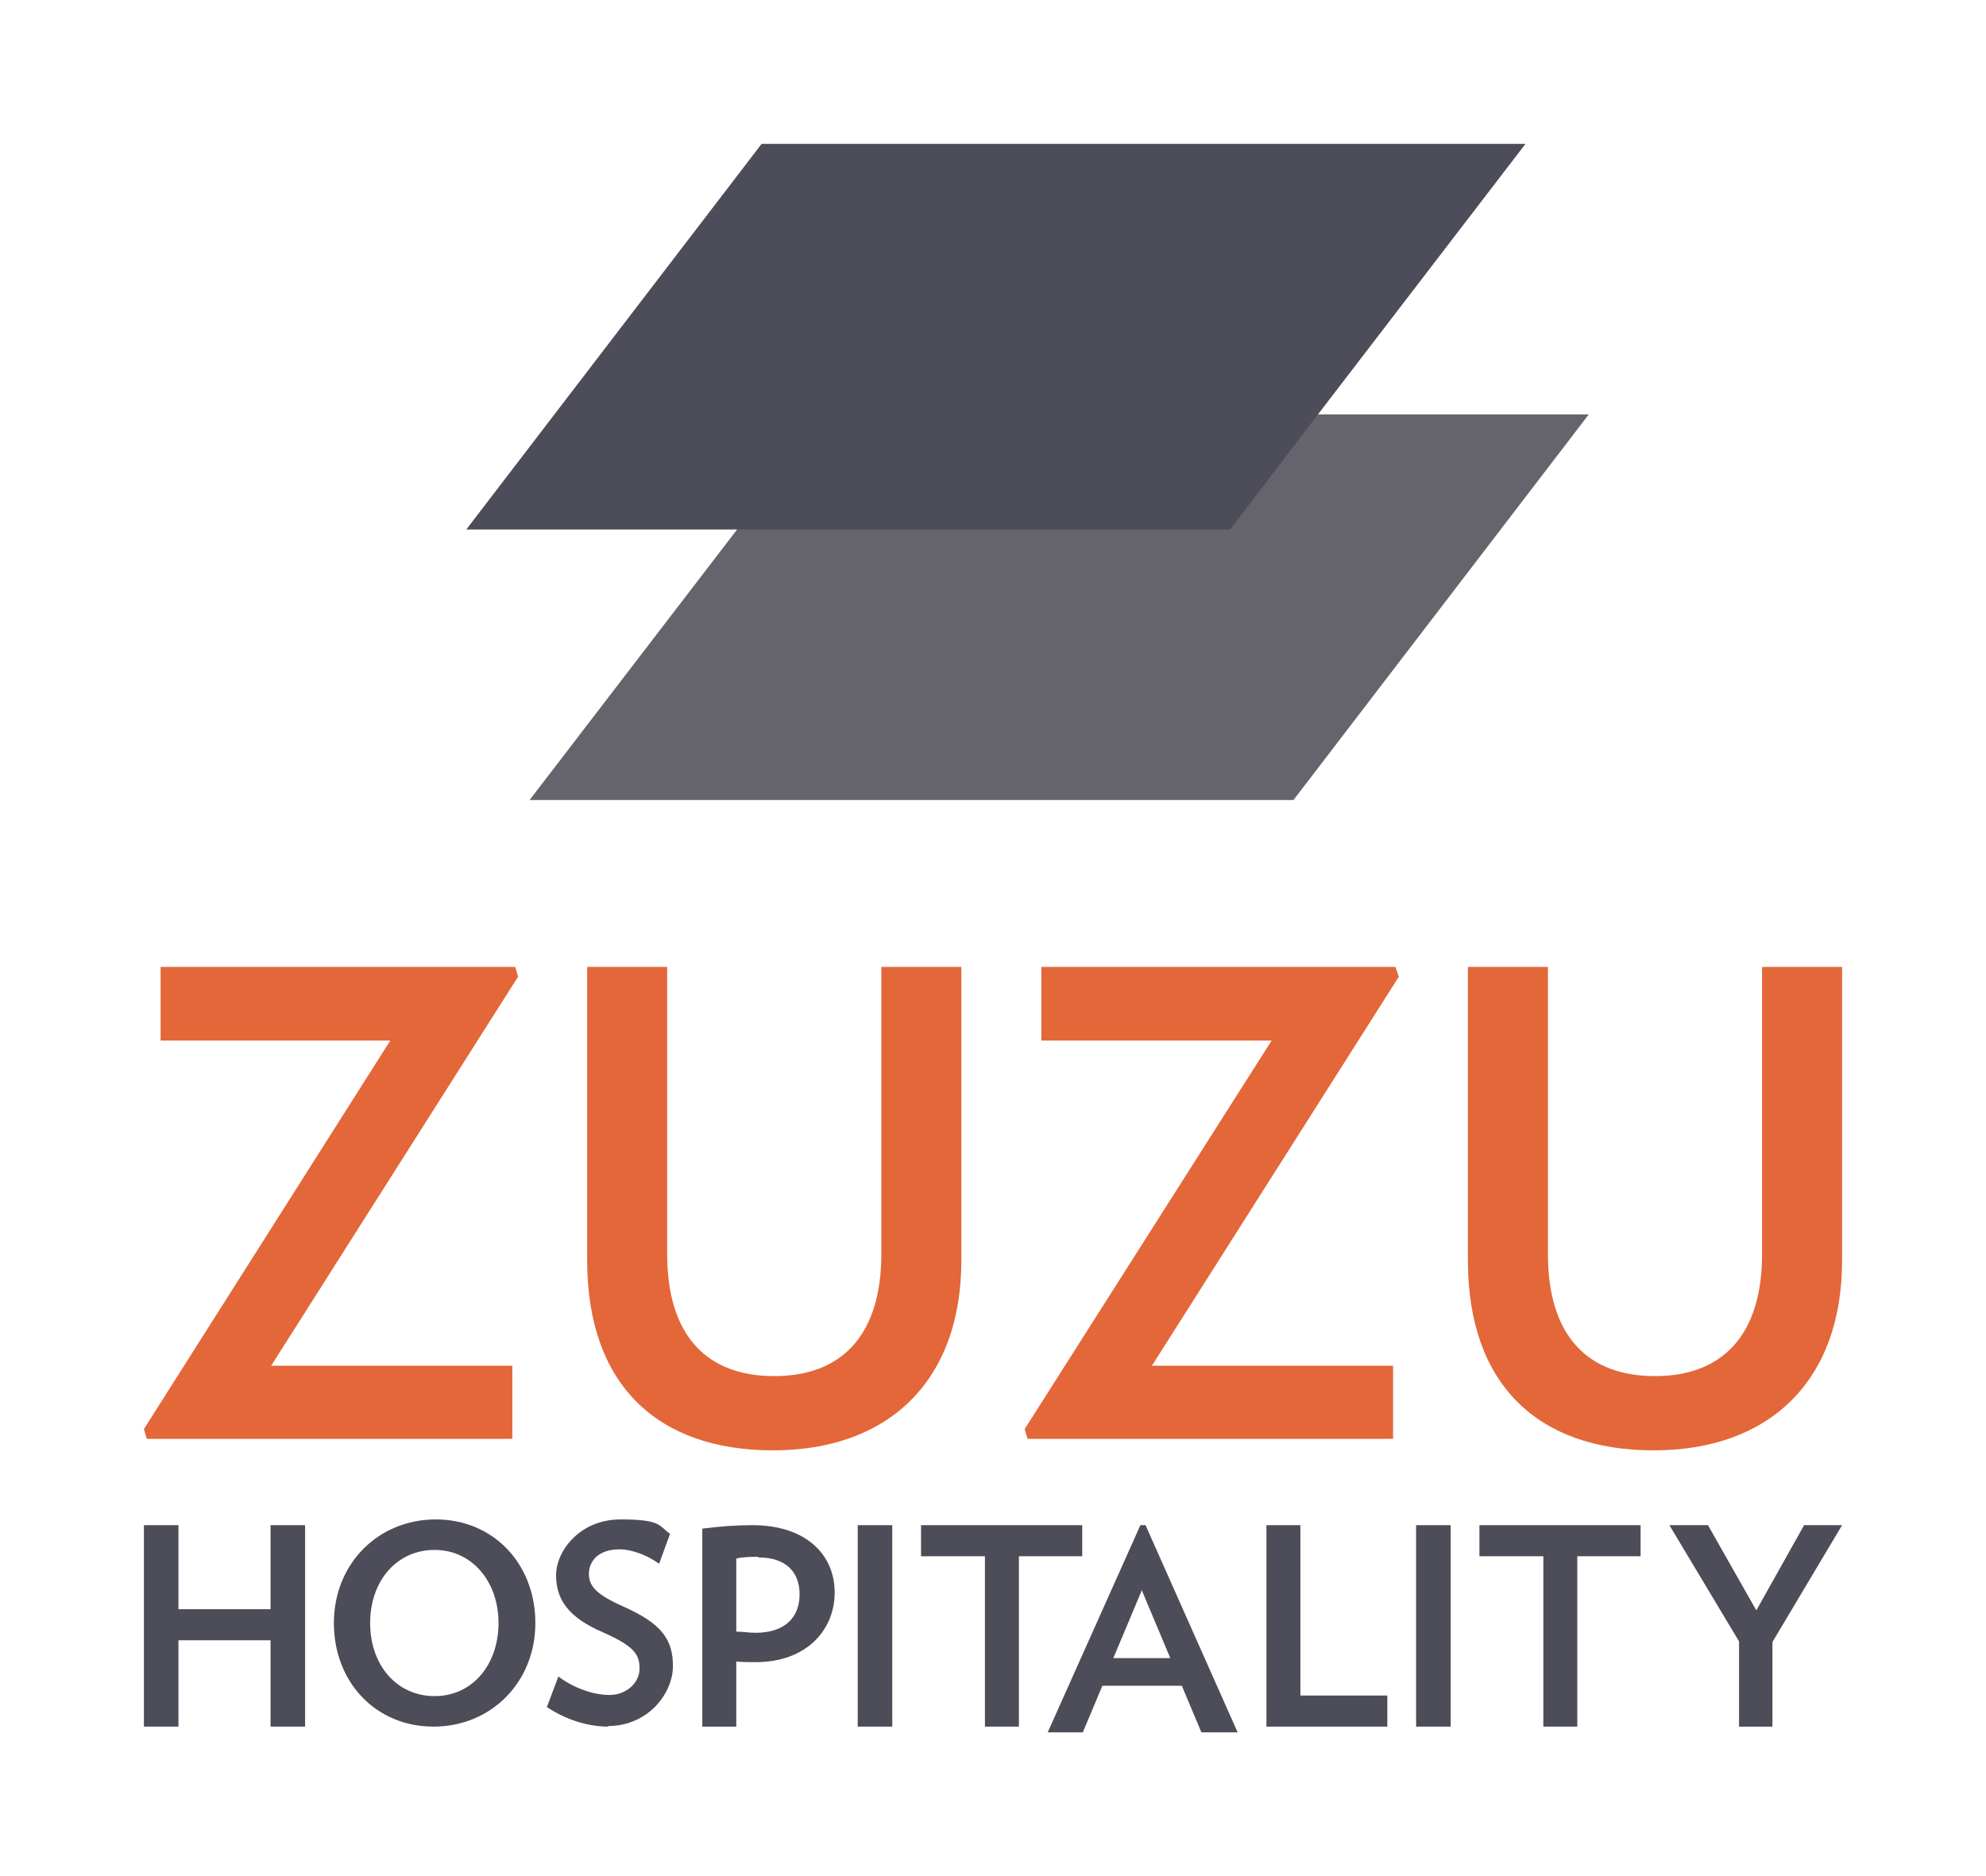
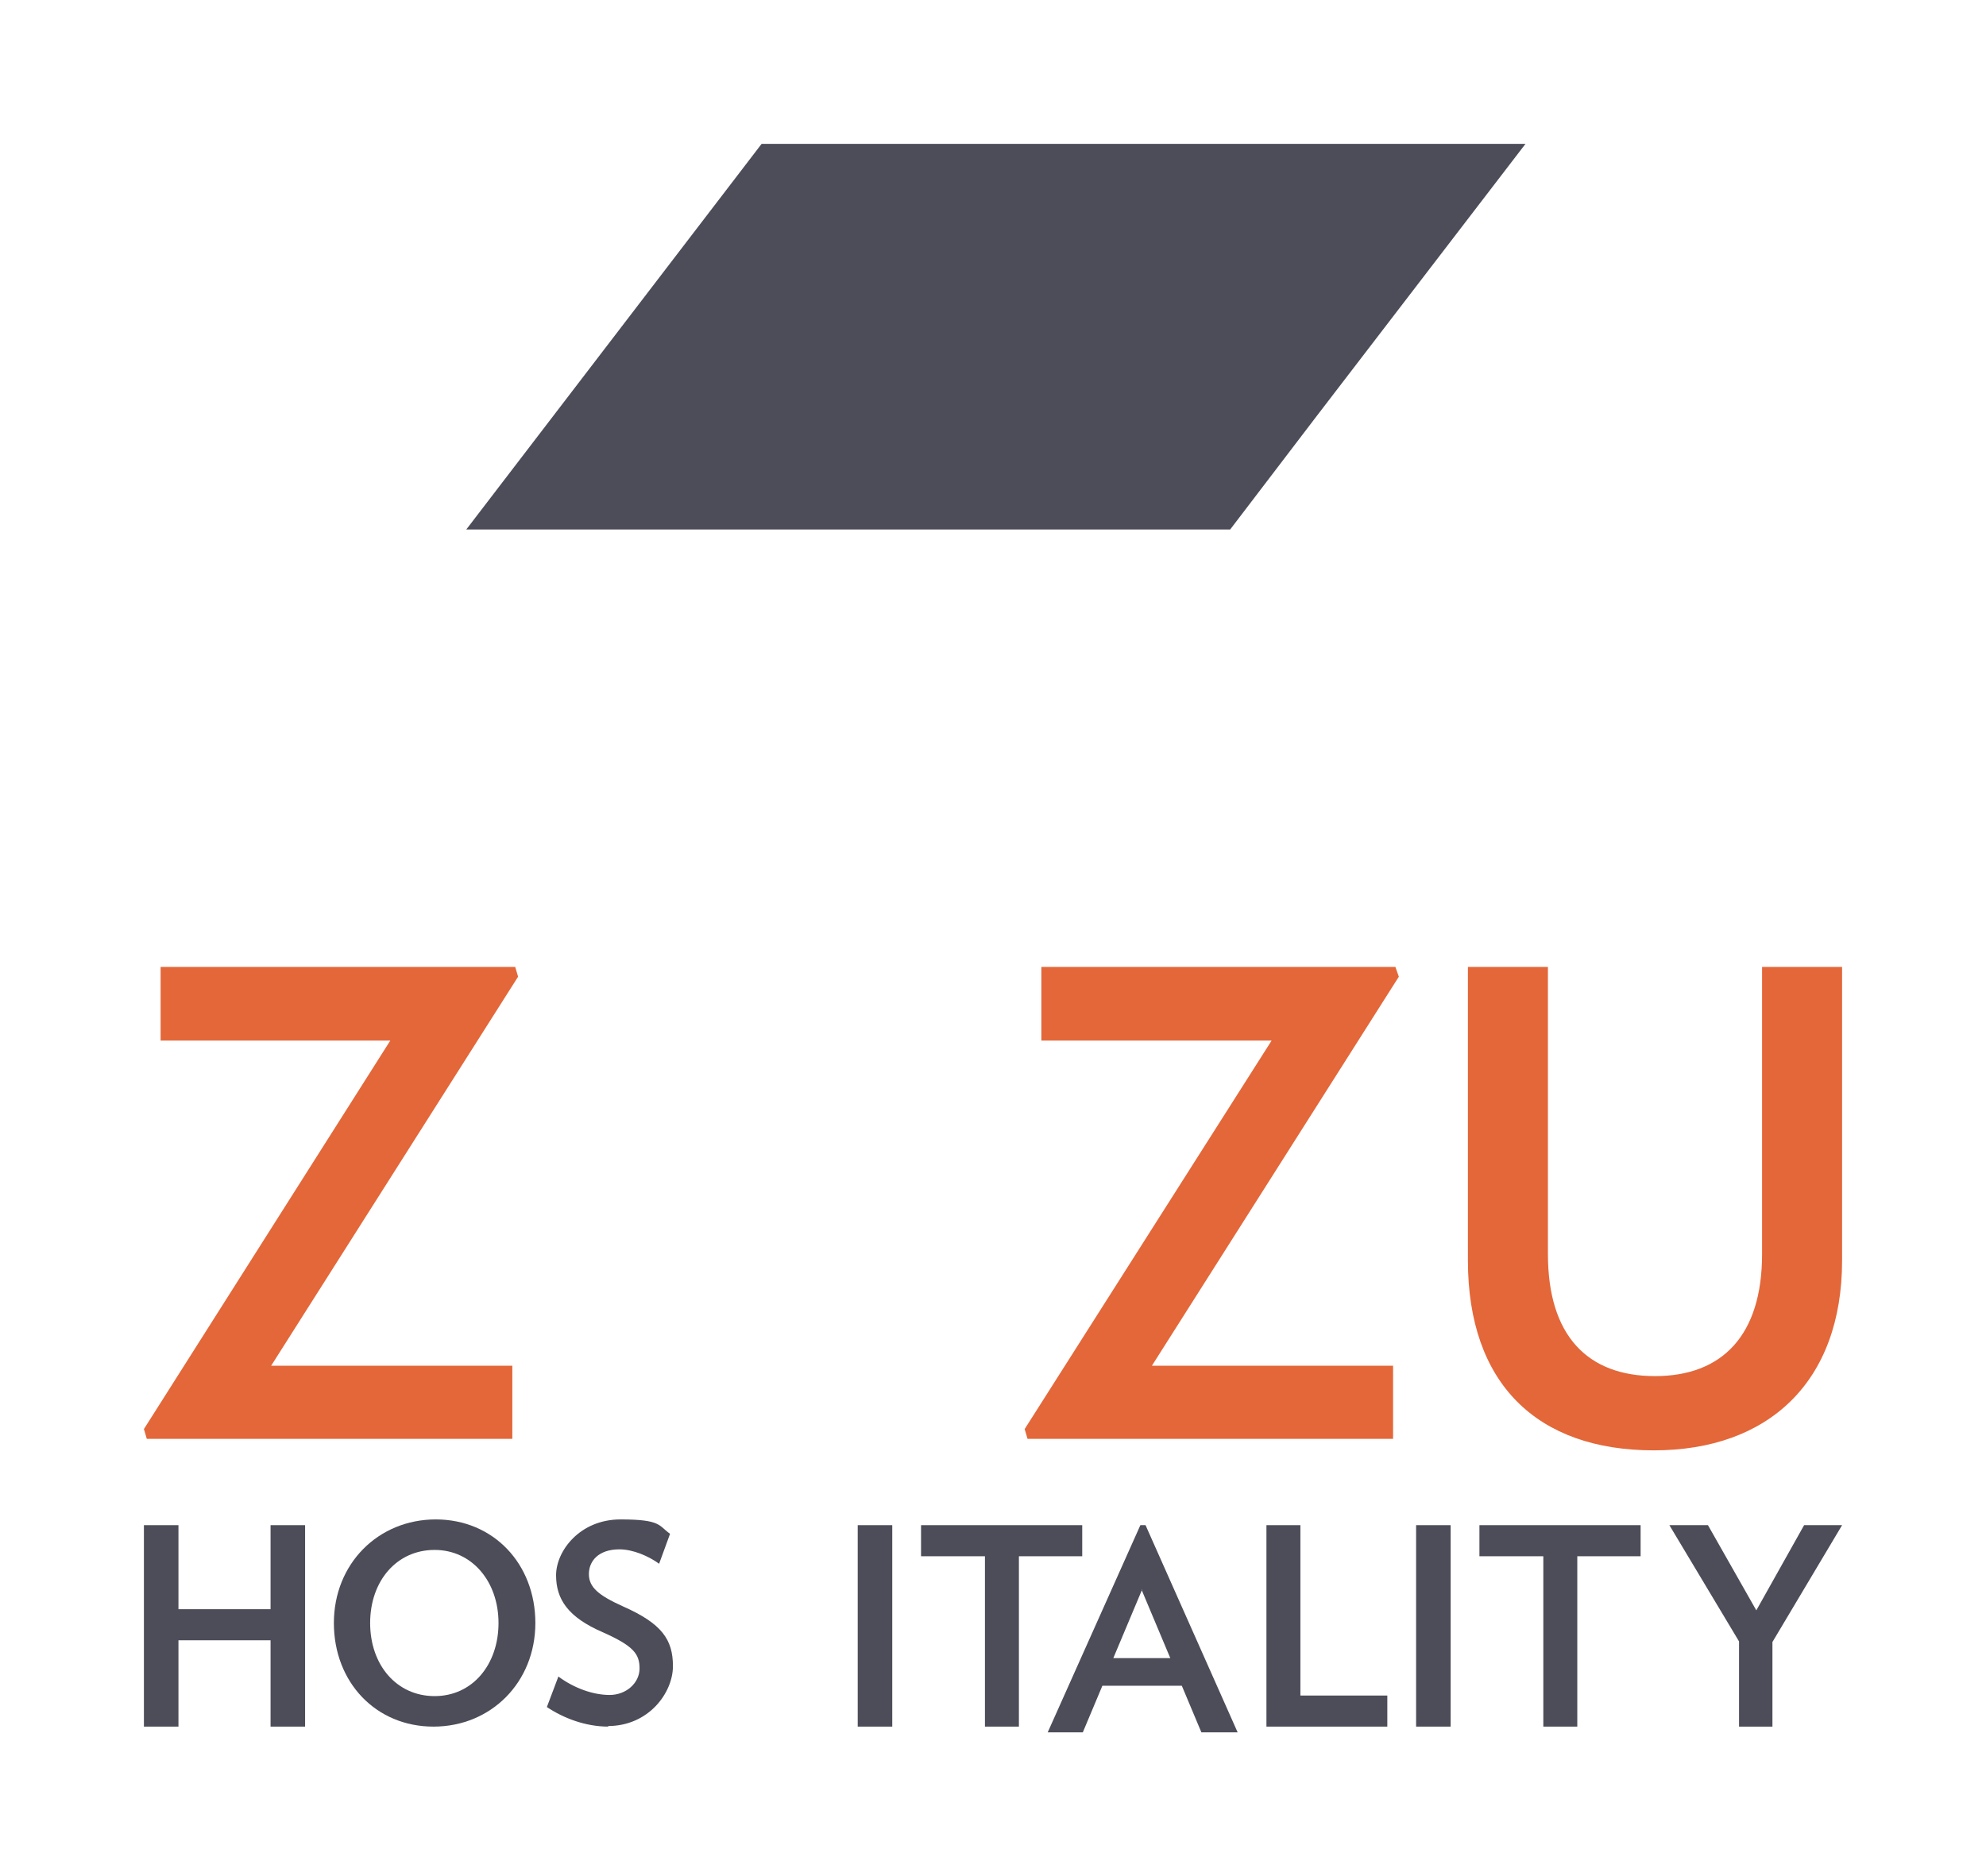
<svg xmlns="http://www.w3.org/2000/svg" id="Layer_1" data-name="Layer 1" viewBox="0 0 345 326">
  <defs>
    <style>      .cls-1 {        fill: #65646c;      }      .cls-1, .cls-2, .cls-3 {        fill-rule: evenodd;        stroke-width: 0px;      }      .cls-2 {        fill: #4d4d59;      }      .cls-3 {        fill: #e36739;      }    </style>
  </defs>
  <polyline id="Fill-20-Copy" class="cls-3" points="47.1 237.3 89 237.3 89 250 25.5 250 25 248.3 67.8 180.8 27.9 180.8 27.9 168 89.5 168 90 169.7 47.1 237.3" />
-   <path id="Fill-21-Copy" class="cls-3" d="M134.3,252c-20.3,0-32.3-11.6-32.3-33v-51h13.9v49.9c0,14.2,6.9,21.2,18.6,21.2s18.6-7.1,18.6-21.2v-49.9h13.9v51c0,21.1-12.8,33-32.7,33" />
  <polyline id="Fill-22-Copy" class="cls-3" points="200.1 237.3 242 237.3 242 250 178.5 250 178 248.3 220.9 180.8 180.9 180.8 180.9 168 242.4 168 243 169.7 200.1 237.3" />
  <path id="Fill-23-Copy" class="cls-3" d="M287.3,252c-20.3,0-32.3-11.6-32.3-33v-51h13.9v49.9c0,14.2,6.9,21.2,18.6,21.2s18.6-7.1,18.6-21.2v-49.9h13.9v51c0,21.1-12.8,33-32.7,33" />
  <polyline id="Fill-24-Copy" class="cls-2" points="47 300 47 285 31 285 31 300 25 300 25 265 31 265 31 279.6 47 279.6 47 265 53 265 53 300 47 300" />
  <path id="Fill-25-Copy" class="cls-2" d="M75.5,269.3c-6.6,0-11.2,5.4-11.2,12.7s4.6,12.7,11.2,12.7,11.1-5.5,11.1-12.7-4.6-12.7-11.1-12.7ZM75.3,300c-10,0-17.3-7.7-17.3-18s7.7-18,17.7-18,17.3,7.7,17.3,18-7.7,18-17.7,18Z" />
  <path id="Fill-26-Copy" class="cls-2" d="M105.7,300c-3.9,0-7.7-1.4-10.7-3.4l2-5.3c2.7,2,6,3.2,8.9,3.2s5.2-2.1,5.2-4.6-1-3.9-6.4-6.3c-6-2.6-8.1-5.7-8.1-9.9s4.1-9.7,11.2-9.7,6.6,1.1,8.6,2.5l-1.9,5.2c-1.8-1.3-4.5-2.5-6.9-2.5-3.6,0-5.3,2-5.3,4.3s1.7,3.7,5.9,5.6c6.8,3,8.7,5.8,8.7,10.4s-4.2,10.4-11.3,10.4" />
-   <path id="Fill-27-Copy" class="cls-2" d="M131.7,270.5c-1.3,0-2.6,0-3.8.3v12.7c1.2,0,2.3.2,3.3.2,5.3,0,7.7-2.8,7.7-6.7s-2.4-6.4-7.2-6.4ZM131.3,288.8c-1.1,0-2.3,0-3.4-.1v11.3h-5.9v-34.4c3.1-.4,5.9-.6,8.7-.6,9.4,0,14.3,5.2,14.3,11.7s-4.9,12.1-13.7,12.1Z" />
  <polygon id="Fill-28-Copy" class="cls-2" points="149 300 155 300 155 265 149 265 149 300" />
  <polyline id="Fill-29-Copy" class="cls-2" points="177 270.4 177 300 171.1 300 171.1 270.4 160 270.4 160 265 188 265 188 270.4 177 270.4" />
  <path id="Fill-30-Copy" class="cls-2" d="M198.4,276.2l-5,11.9h9.9l-5-11.9ZM208.7,301l-3.4-8.1h-13.8l-3.4,8.1h-6.1l16.1-36h.9l16,36h-6.3Z" />
  <polyline id="Fill-31-Copy" class="cls-2" points="220 300 220 265 225.9 265 225.9 294.6 241 294.6 241 300 220 300" />
  <polygon id="Fill-32-Copy" class="cls-2" points="246 300 252 300 252 265 246 265 246 300" />
  <polyline id="Fill-33-Copy" class="cls-2" points="274 270.4 274 300 268.1 300 268.1 270.4 257 270.4 257 265 285 265 285 270.4 274 270.4" />
  <polyline id="Fill-34-Copy" class="cls-2" points="307.9 285.3 307.9 300 302.1 300 302.1 285.2 290 265 296.7 265 305.1 279.8 313.4 265 320 265 307.9 285.3" />
-   <polyline id="Fill-35-Copy" class="cls-1" points="228.7 72 213.6 91.8 128.2 91.8 92 139 224.7 139 276 72 228.7 72" />
  <polyline id="Fill-36-Copy" class="cls-2" points="228.8 72.2 265 25 132.3 25 81 92 213.7 92 228.8 72.2" />
</svg>